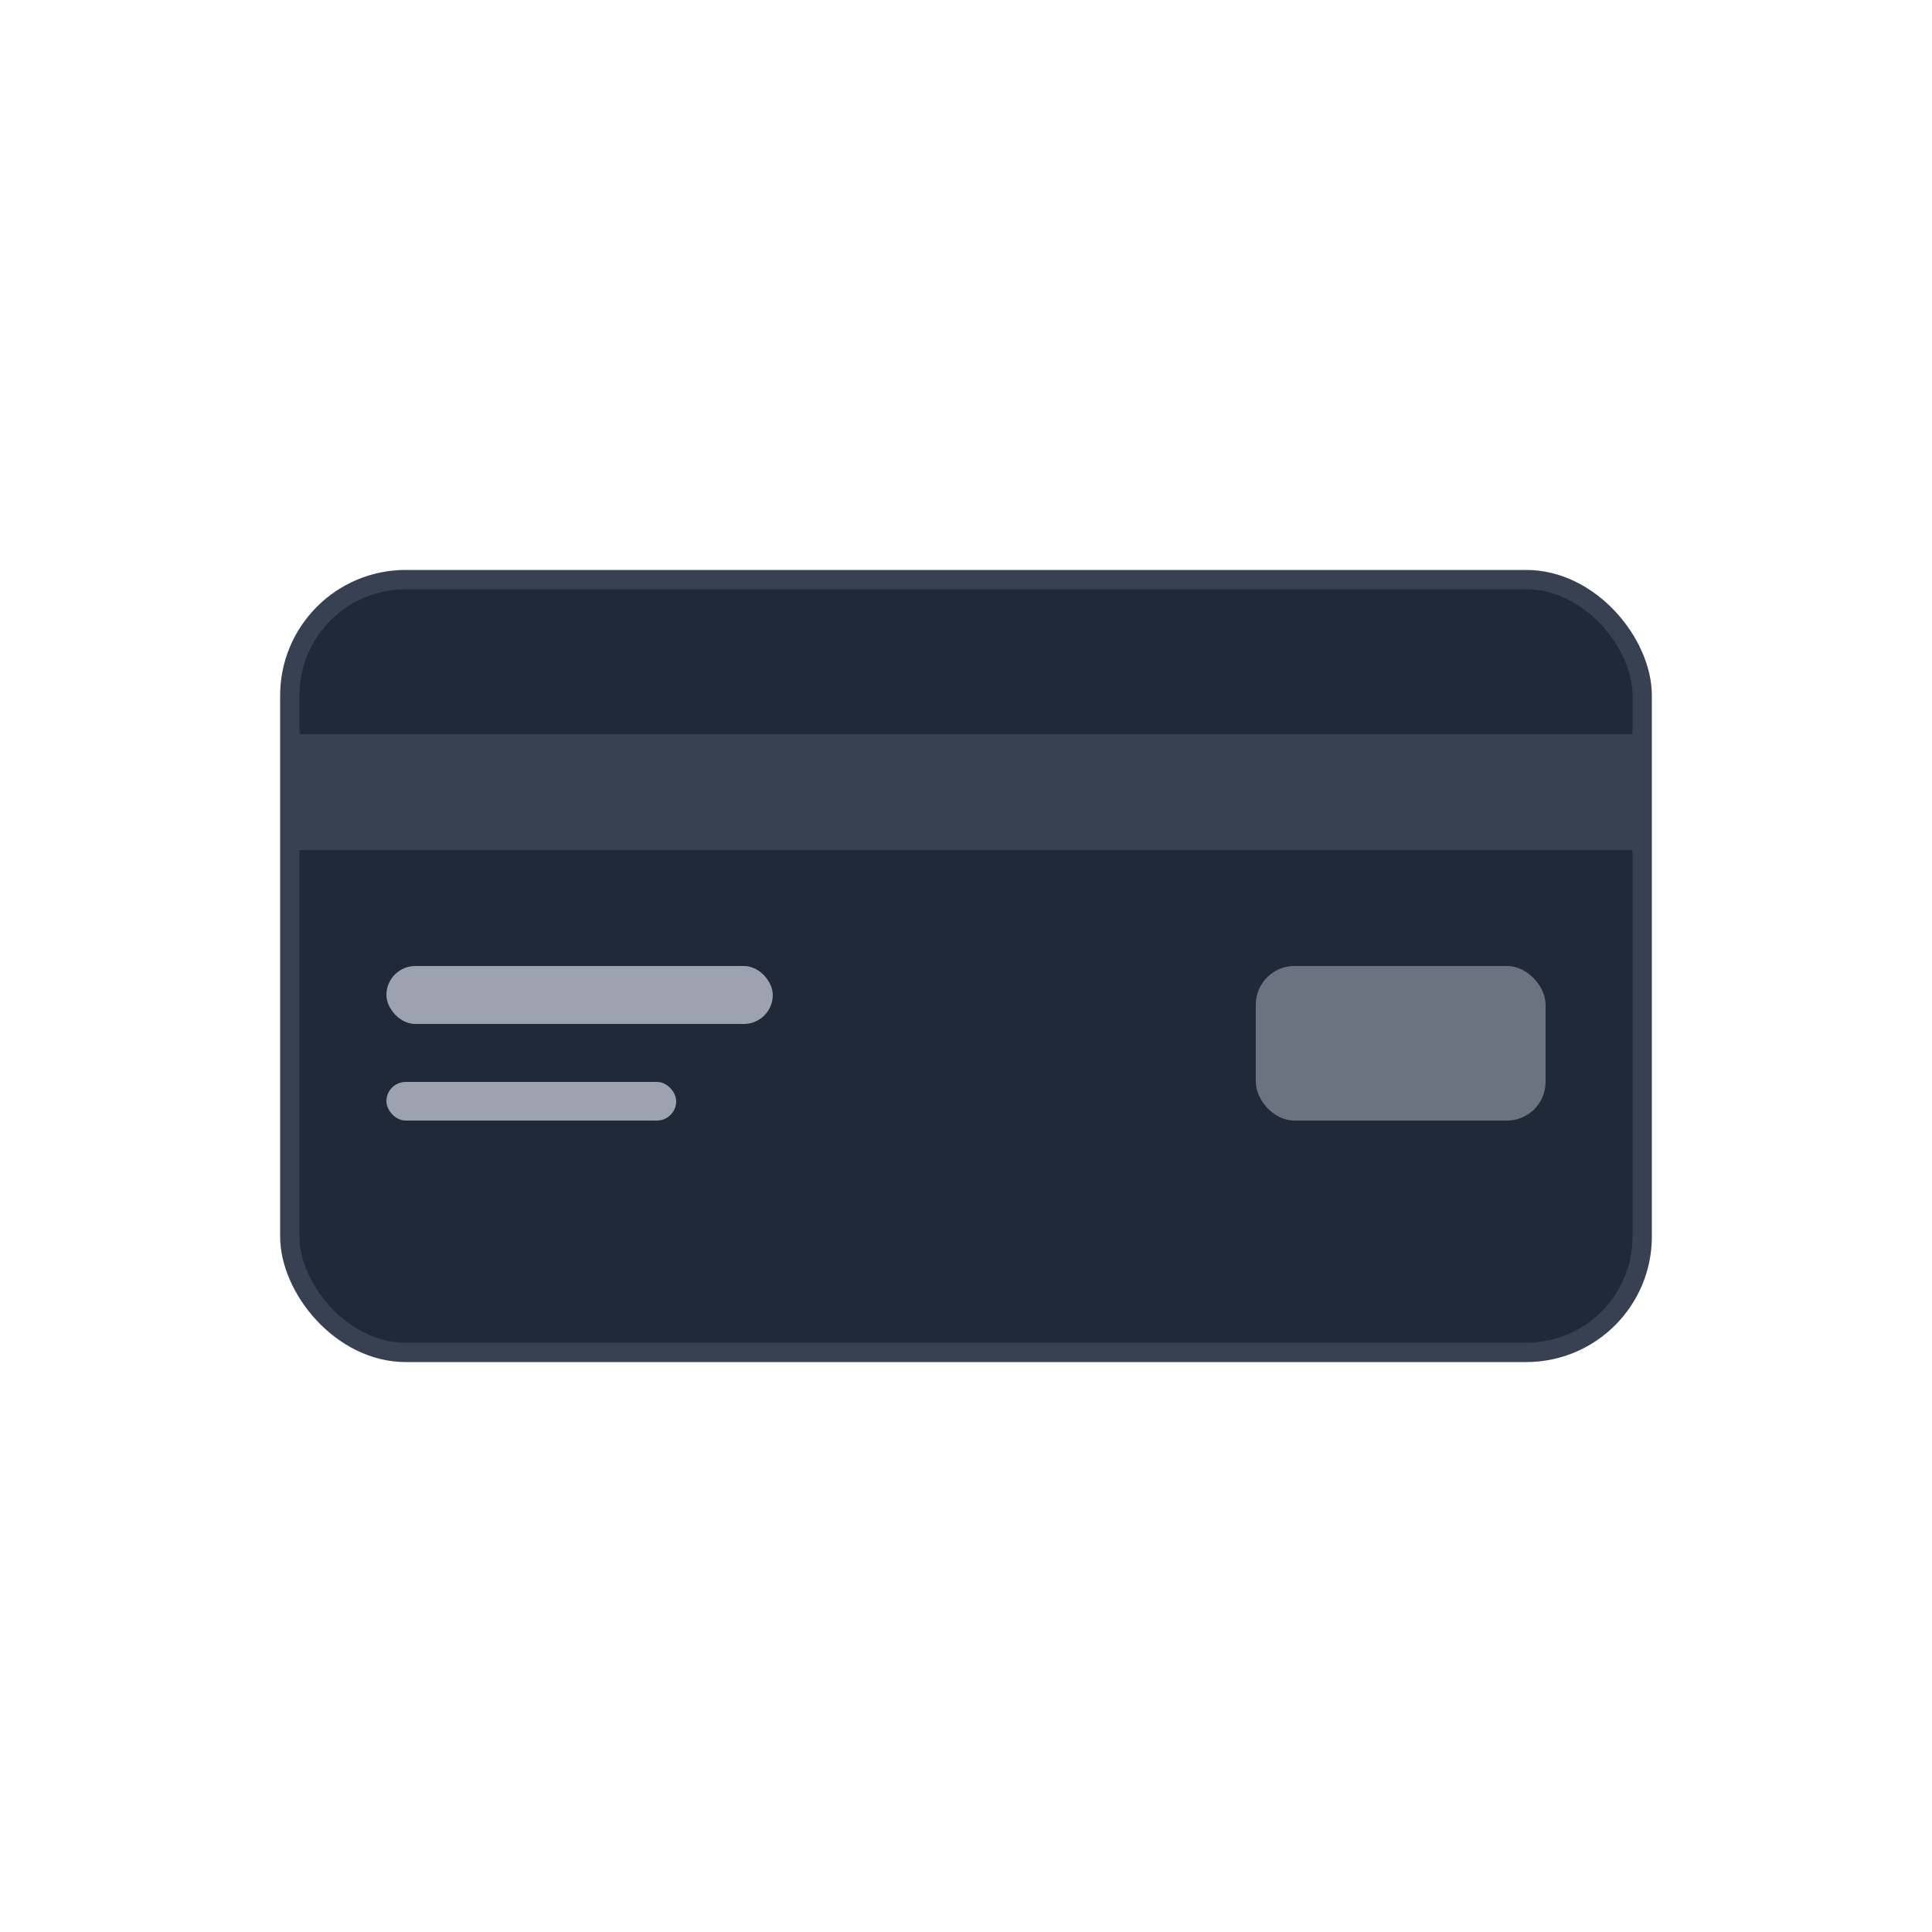
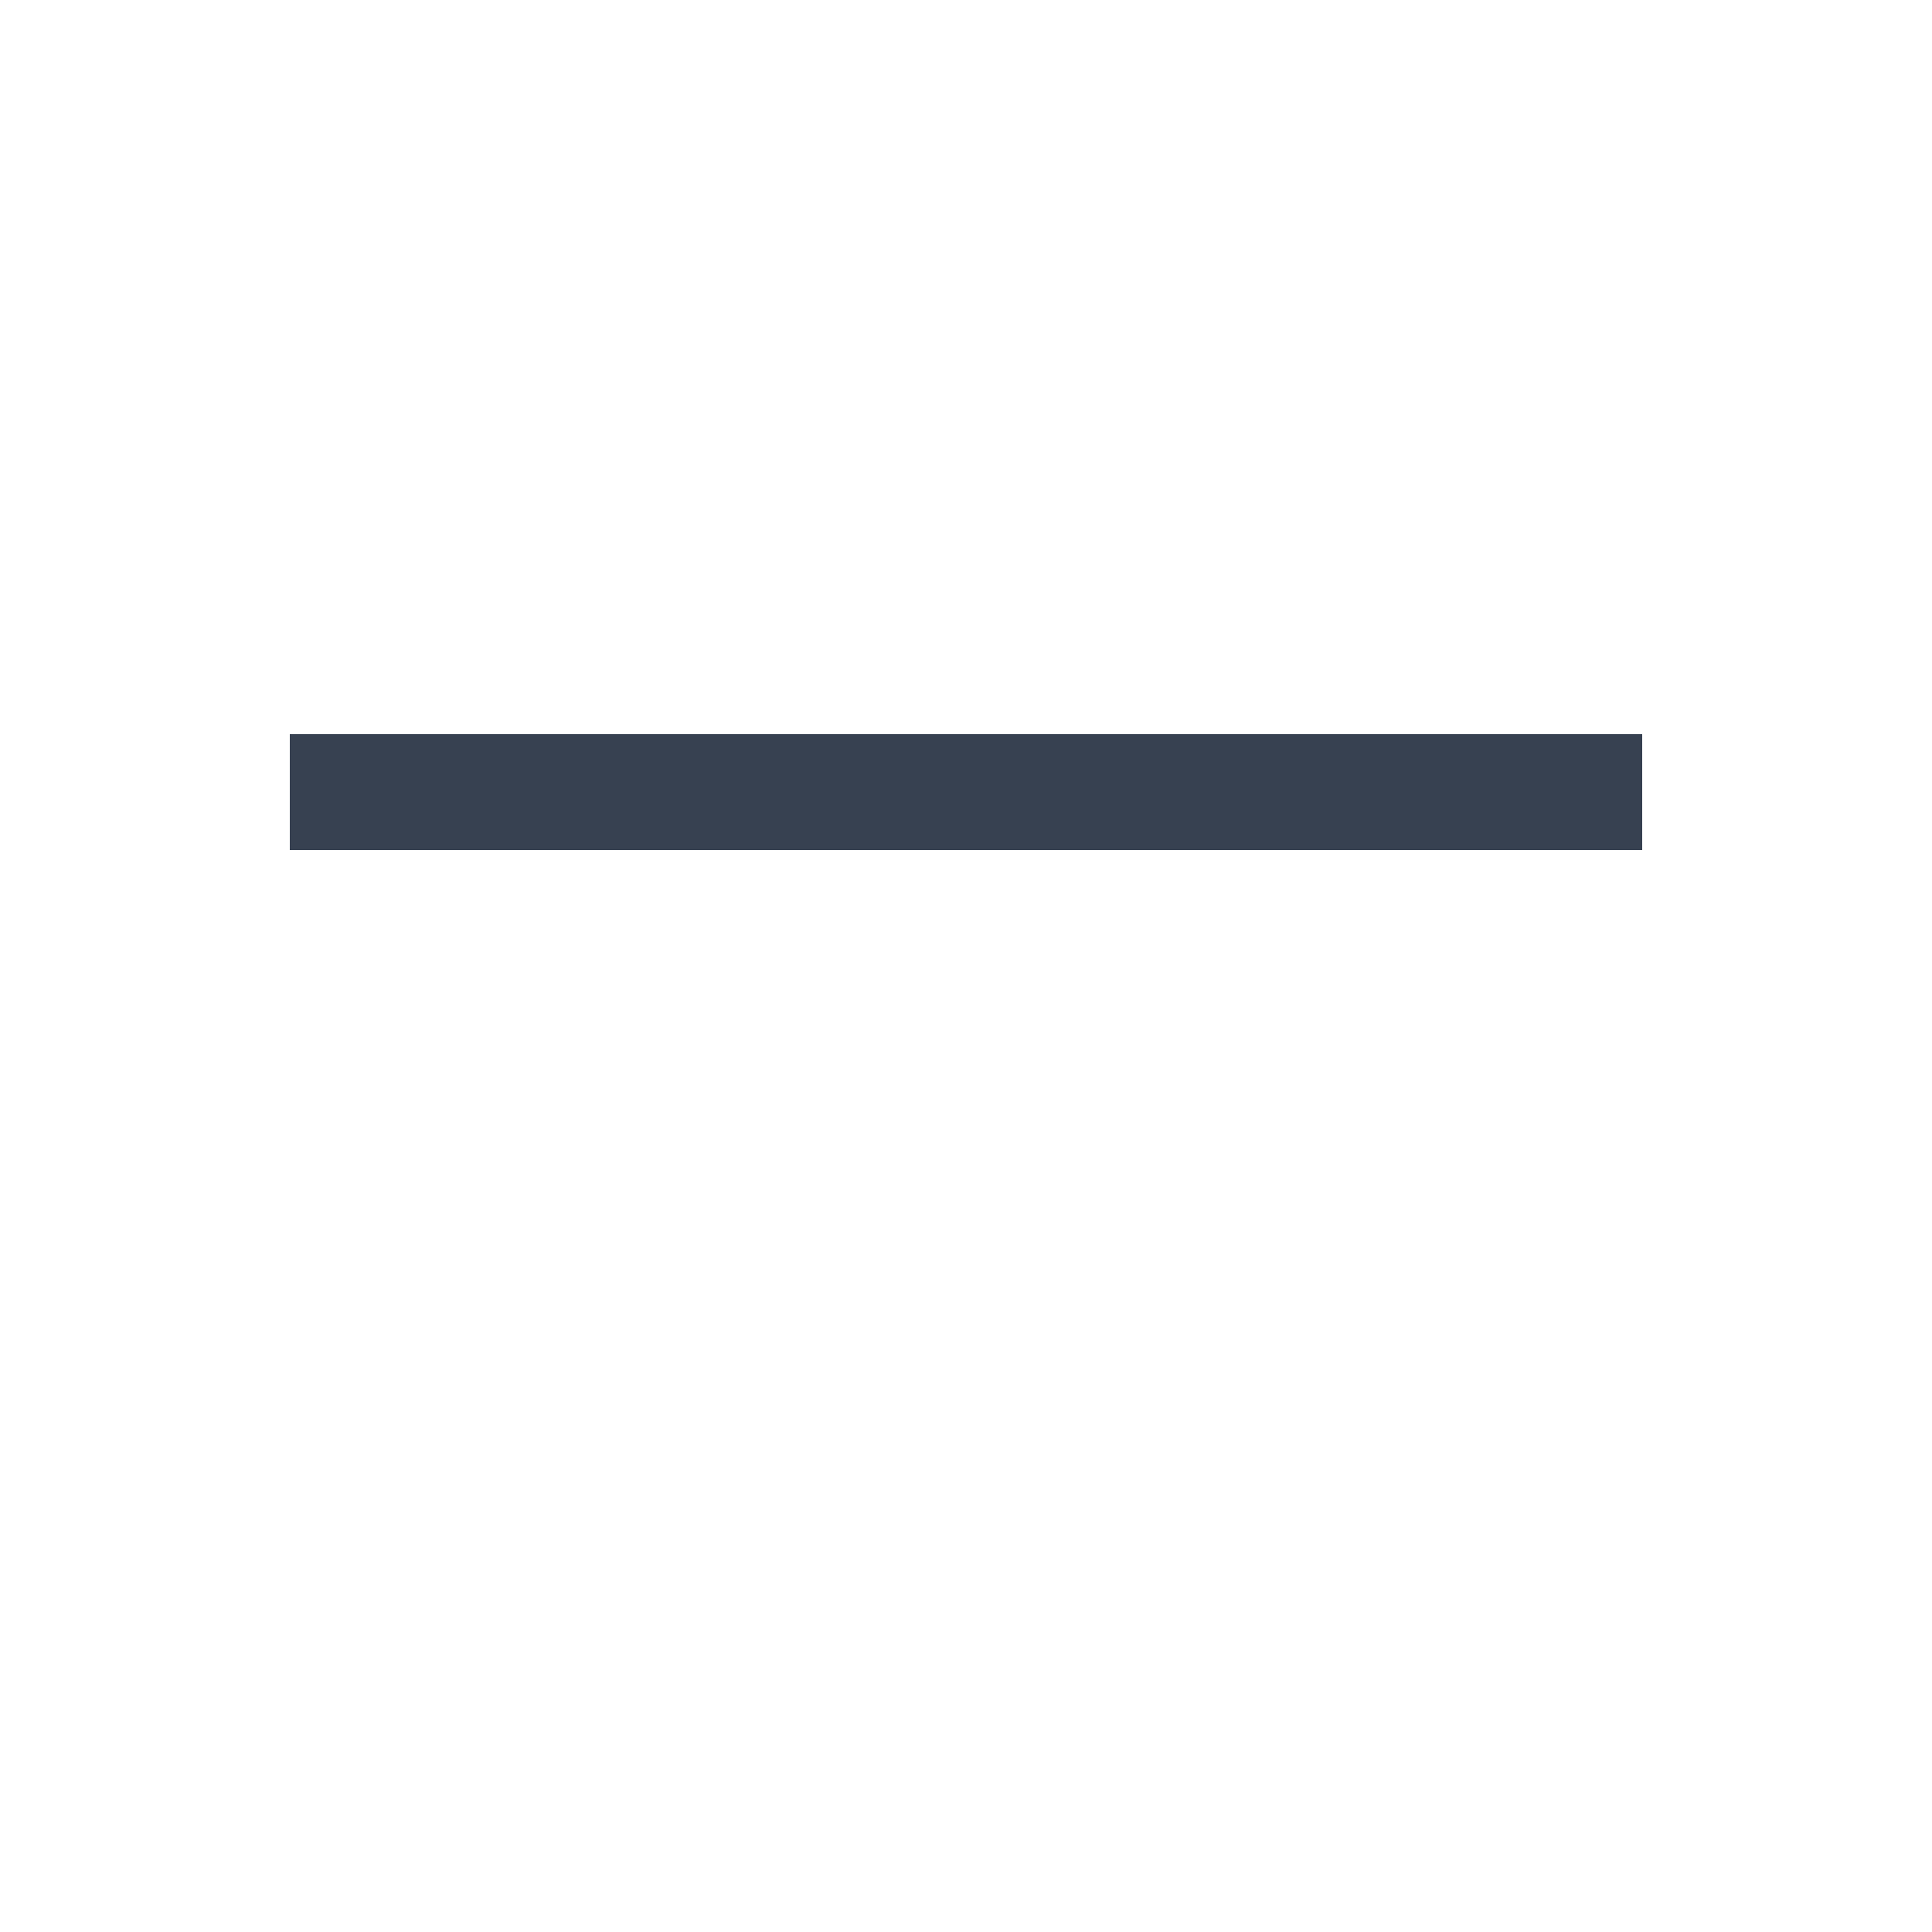
<svg xmlns="http://www.w3.org/2000/svg" width="100" height="100" viewBox="0 0 100 100" fill="none">
-   <rect x="15" y="30" width="70" height="40" rx="6" fill="#1f2937" stroke="#374151" stroke-width="1" />
  <rect x="15" y="38" width="70" height="6" fill="#374151" />
-   <rect x="20" y="50" width="20" height="3" rx="1.5" fill="#9ca3af" />
-   <rect x="20" y="56" width="15" height="2" rx="1" fill="#9ca3af" />
-   <rect x="65" y="50" width="15" height="8" rx="2" fill="#6b7280" />
</svg>